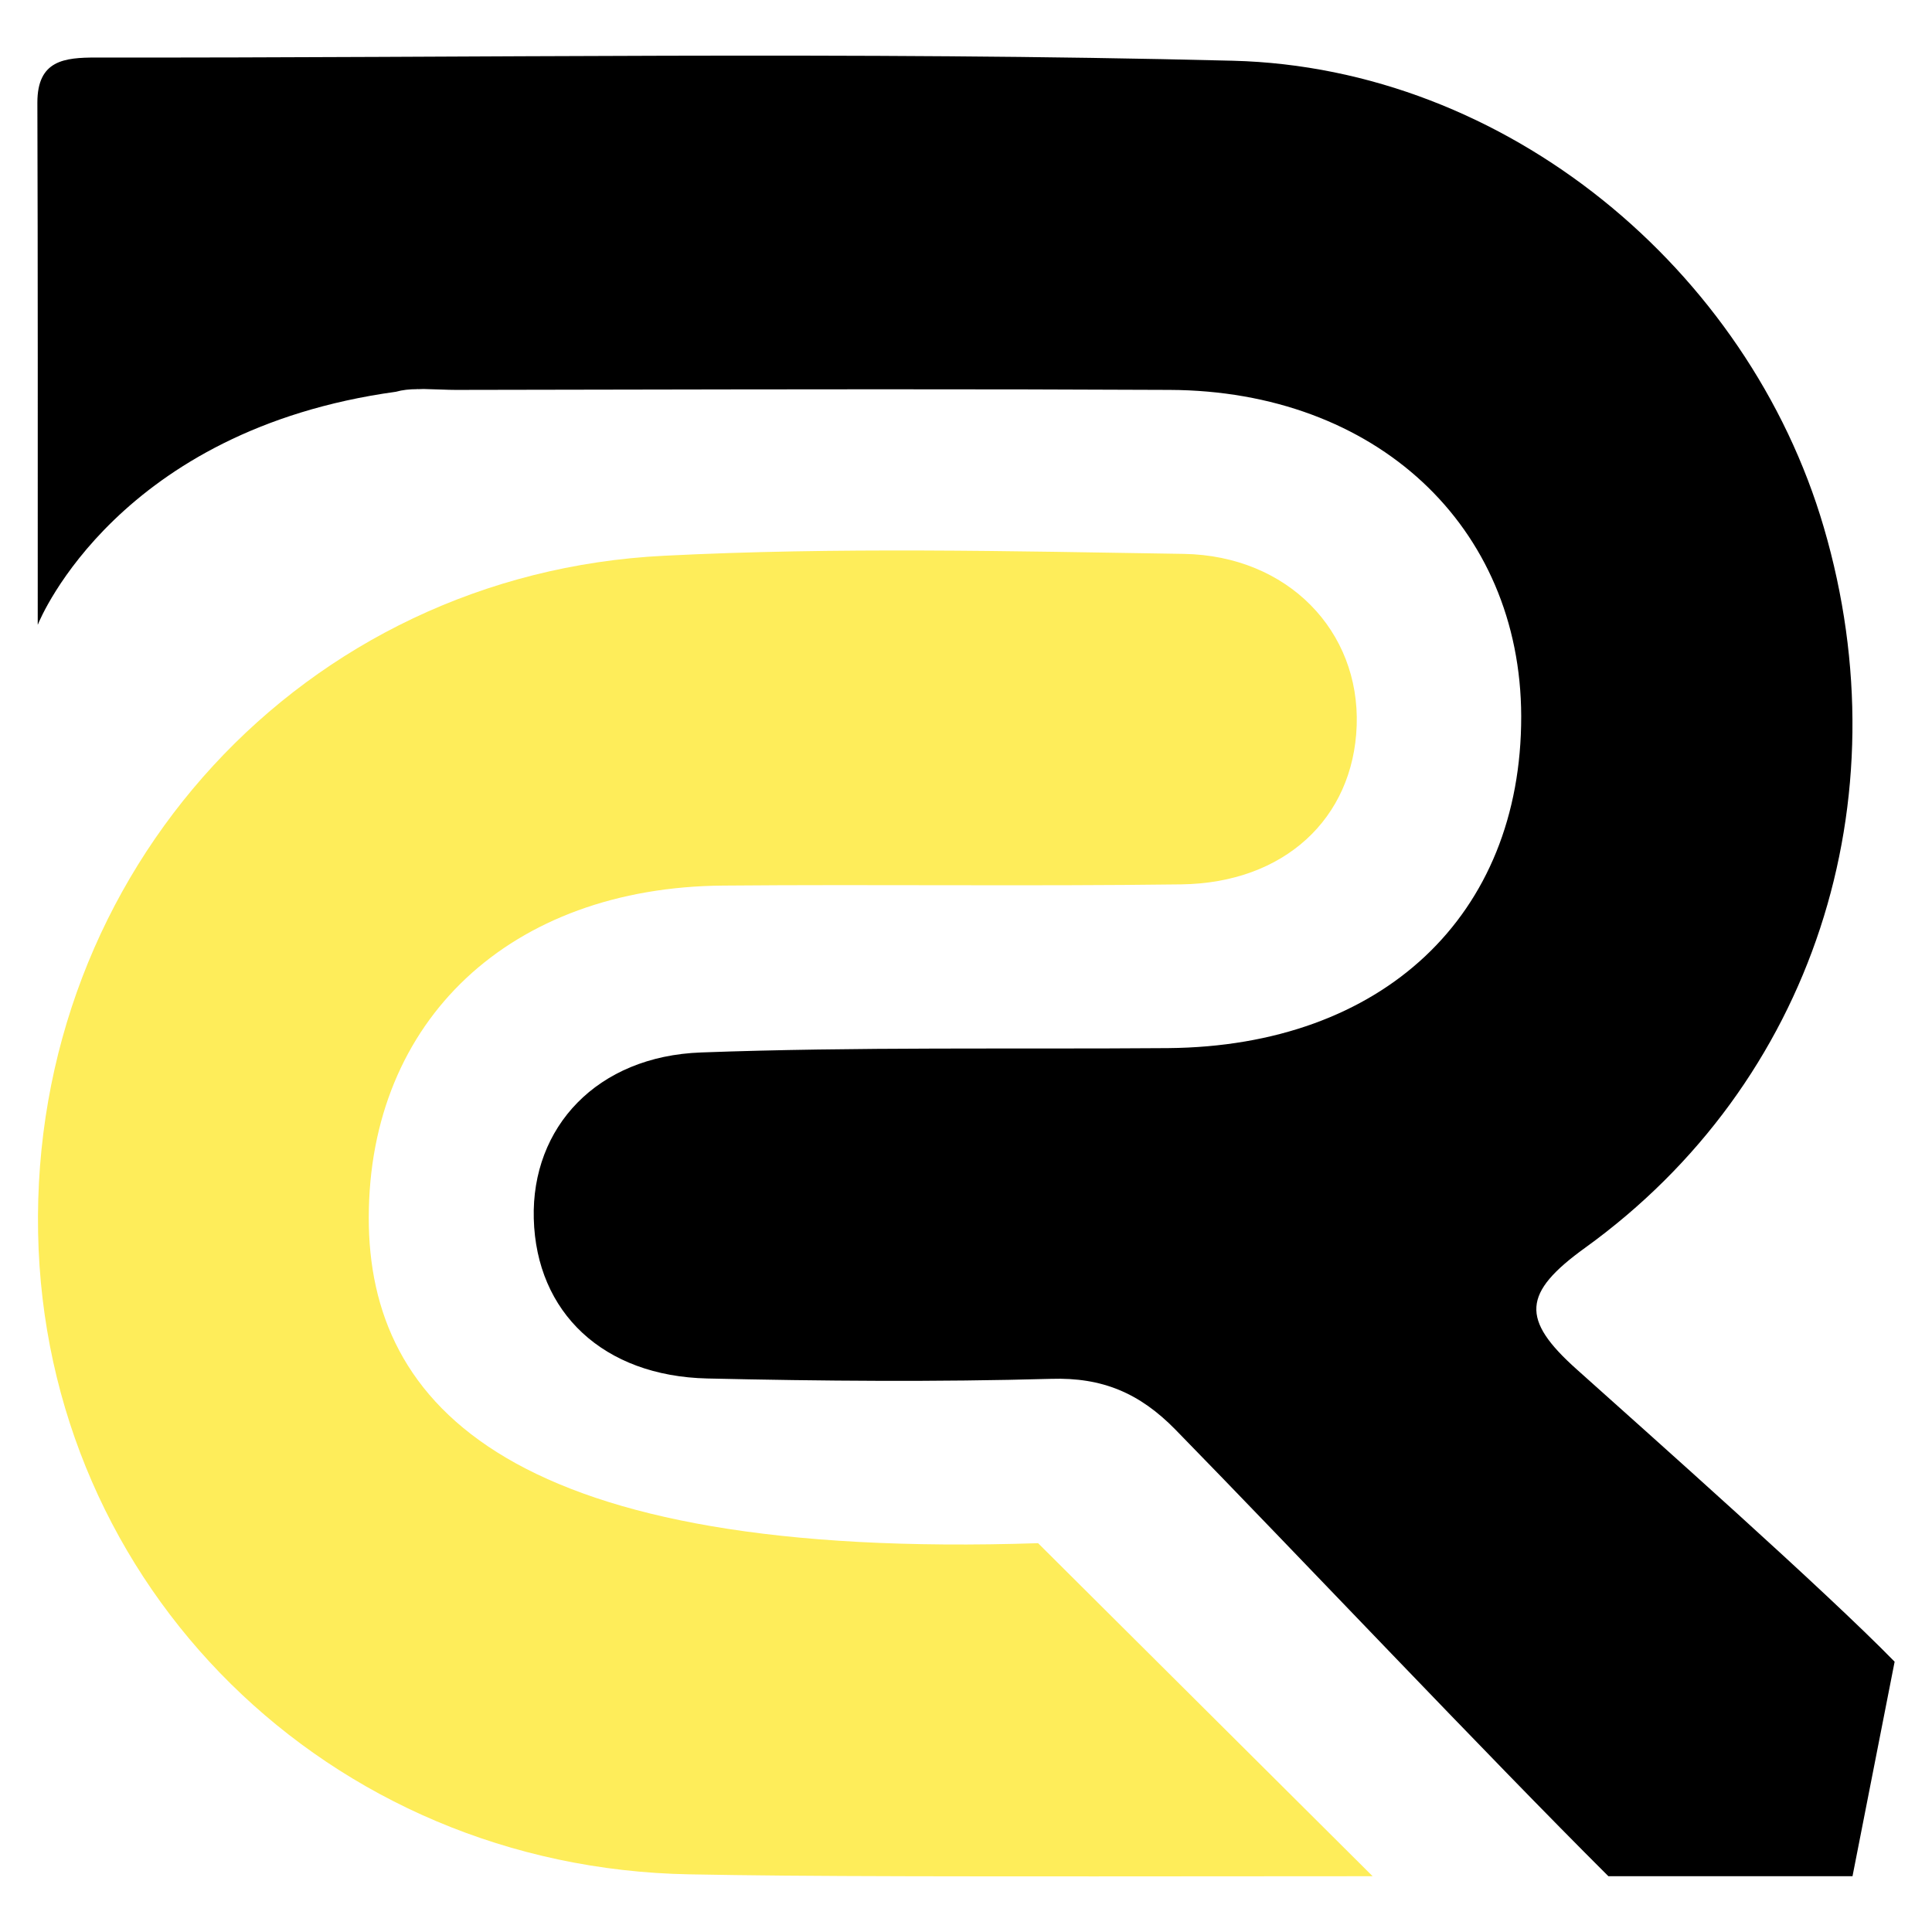
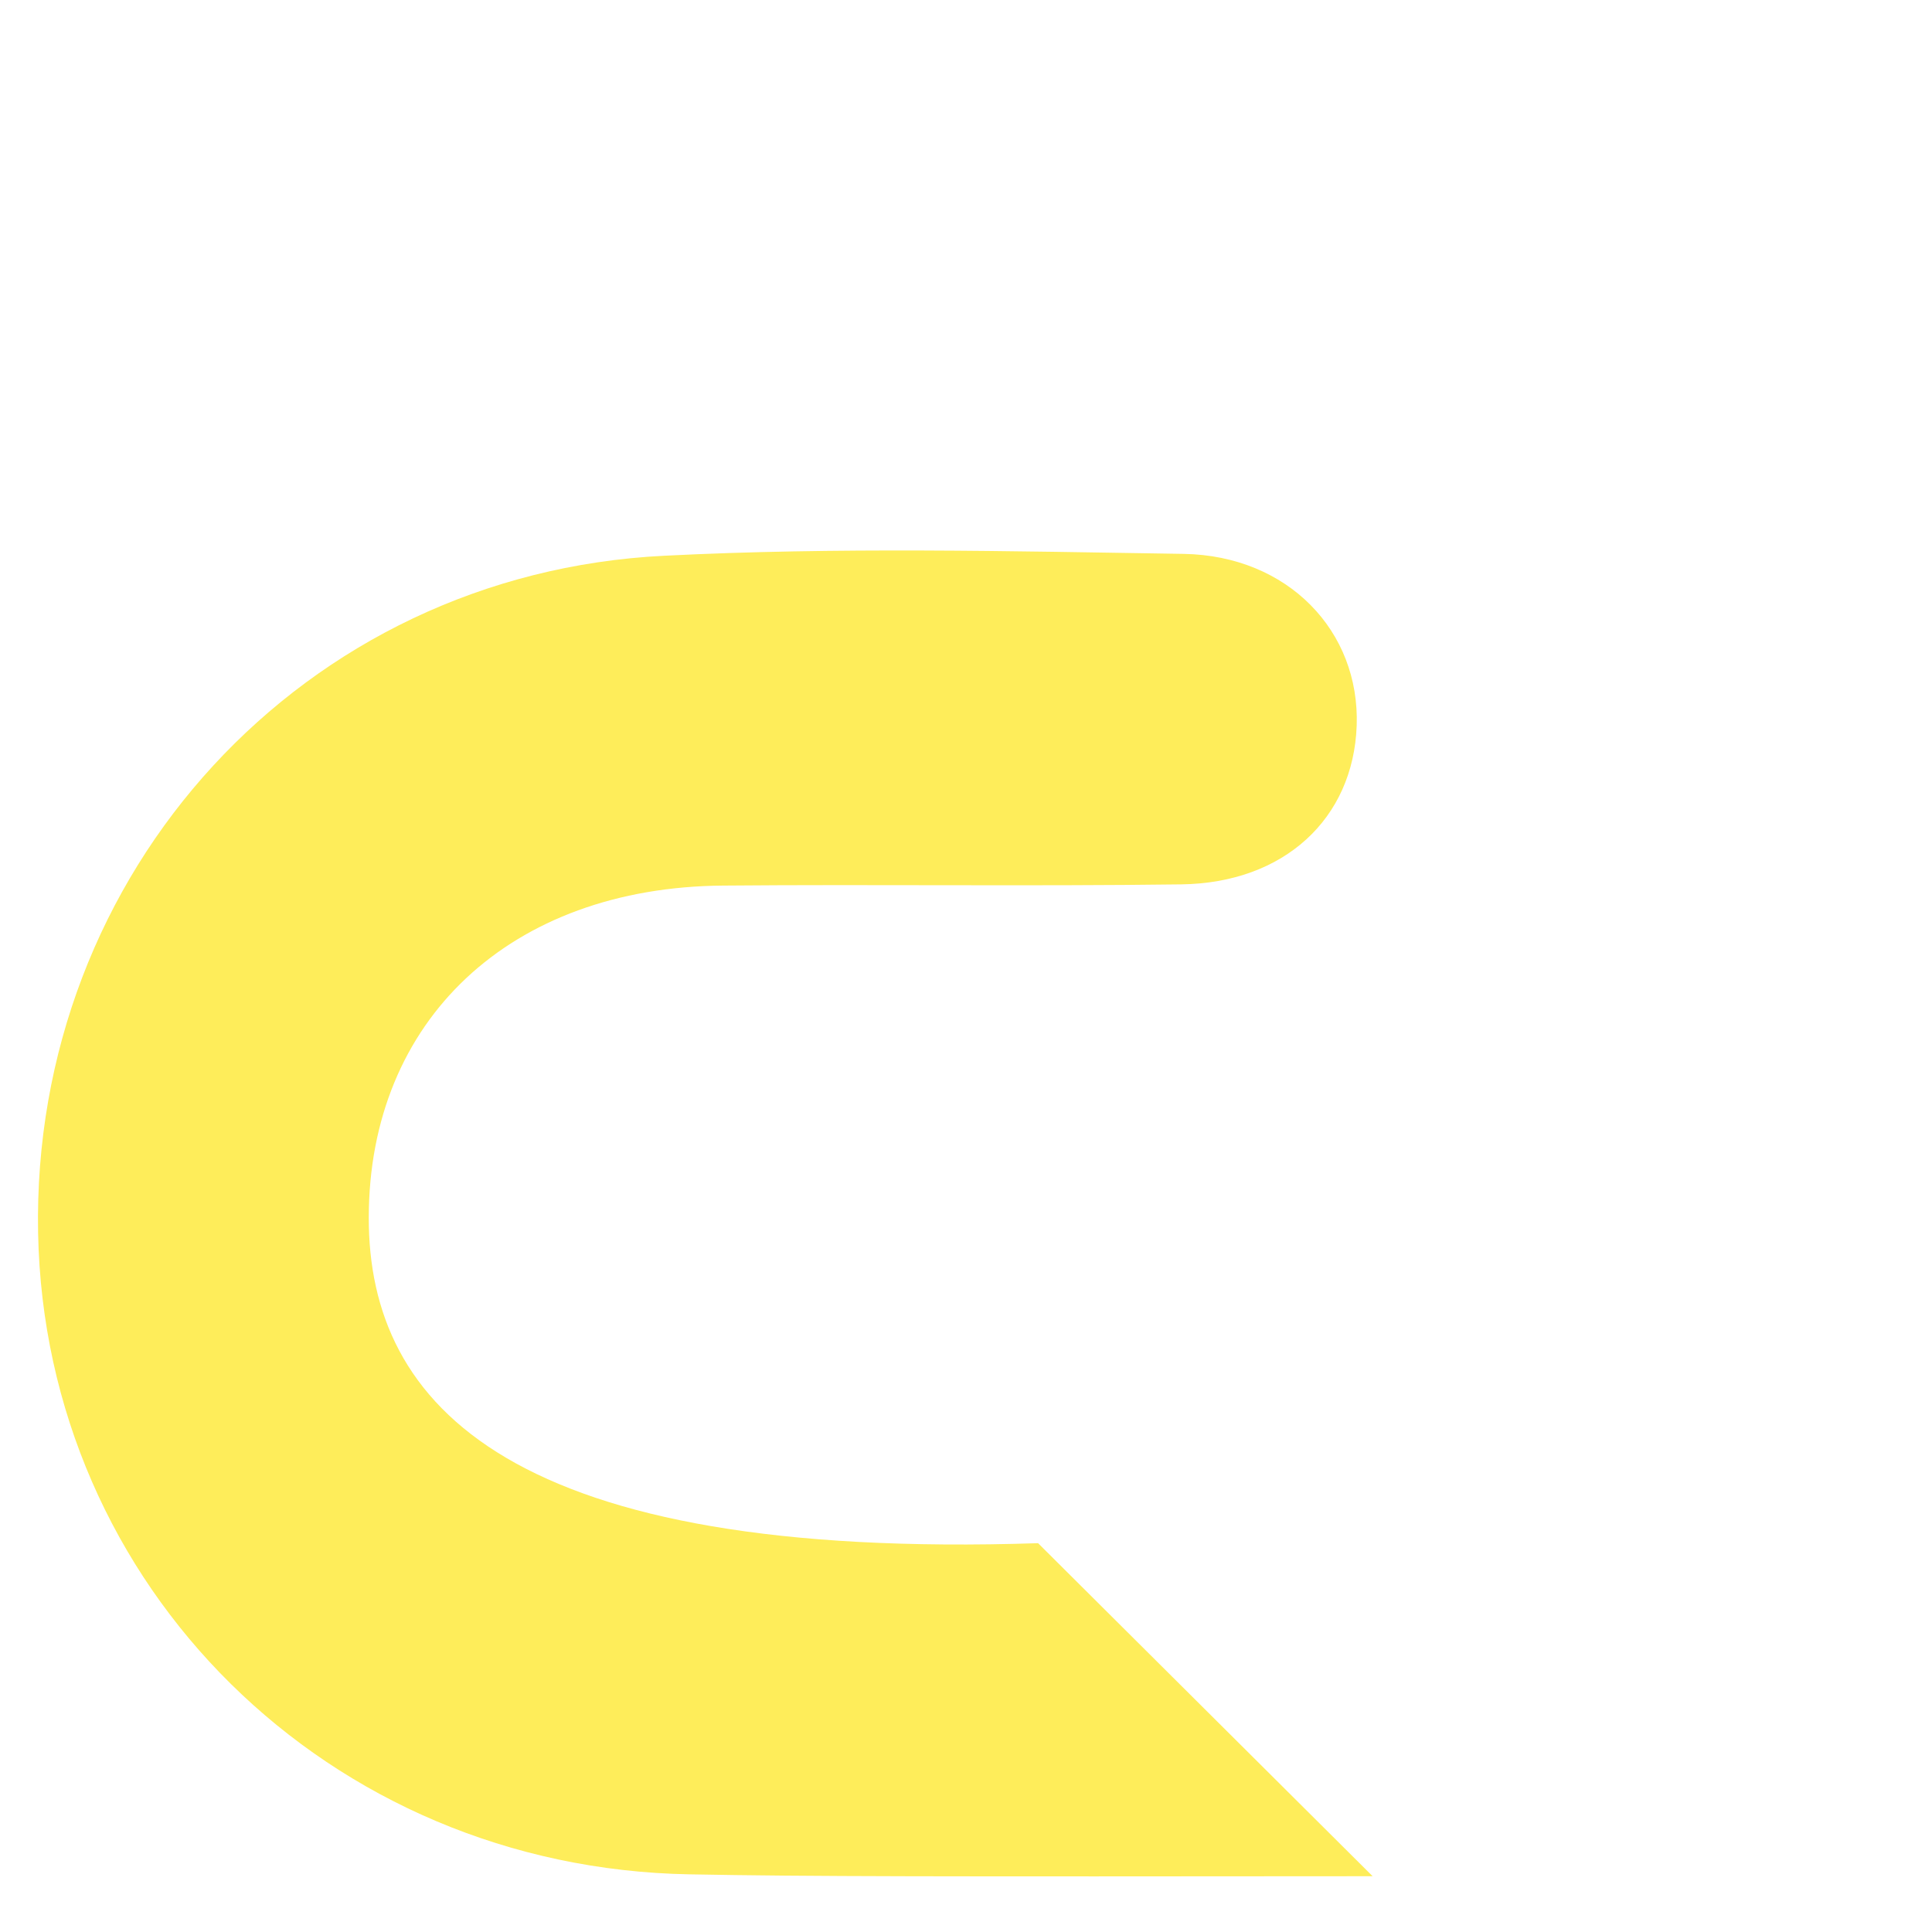
<svg xmlns="http://www.w3.org/2000/svg" version="1.1" id="Calque_1" x="0px" y="0px" width="32px" height="32px" viewBox="0 0 32 32" enable-background="new 0 0 32 32" xml:space="preserve">
  <g>
-     <path d="M30.683,31.078l0.698-3.555c-1.16-1.188-4.027-3.732-5.263-4.84c-0.933-0.832-0.9-1.268,0.137-2.016   c3.781-2.729,5.28-7.404,3.953-11.932c-1.25-4.271-5.256-7.613-9.786-7.729C14.149,0.848,7.869,0.961,1.593,0.953   c-0.527,0-0.974,0.043-0.974,0.746c0.009,2.803,0.006,5.602,0.006,8.648l0.003-0.004c0.041-0.107,1.344-3.223,5.929-3.854   c0.108-0.031,0.228-0.043,0.351-0.043c0.003-0.004,0.01-0.004,0.015,0c0.062-0.004,0.123-0.004,0.185,0   c0.146,0.002,0.295,0.012,0.441,0.012c0.741,0,1.484-0.004,2.226-0.004c3.201-0.006,6.4-0.012,9.597,0.004   c3.419,0.014,5.815,2.258,5.824,5.404c0.005,3.303-2.297,5.467-5.847,5.498c-2.578,0.02-5.158-0.023-7.735,0.072   c-1.727,0.061-2.813,1.238-2.773,2.752c0.041,1.555,1.149,2.609,2.875,2.648c1.896,0.043,3.797,0.059,5.692,0.006   c0.851-0.027,1.467,0.236,2.058,0.838c1.959,2.004,5.189,5.424,7.174,7.4H30.683z" />
    <path fill="#FEED5A" d="M22.471,12.021c-0.056,1.537-1.2,2.605-2.907,2.627c-2.527,0.033-5.059-0.002-7.586,0.02   c-3.527,0.027-5.865,2.229-5.87,5.494c-0.007,3.145,2.387,5.684,11.086,5.398l5.541,5.516c-7.312,0.006-9.311,0.006-11.313-0.031   C5.44,30.939,0.742,26.285,0.631,20.42C0.517,14.443,5.022,9.502,10.999,9.205c2.863-0.145,5.735-0.076,8.605-0.031   C21.334,9.203,22.527,10.455,22.471,12.021z" />
  </g>
</svg>